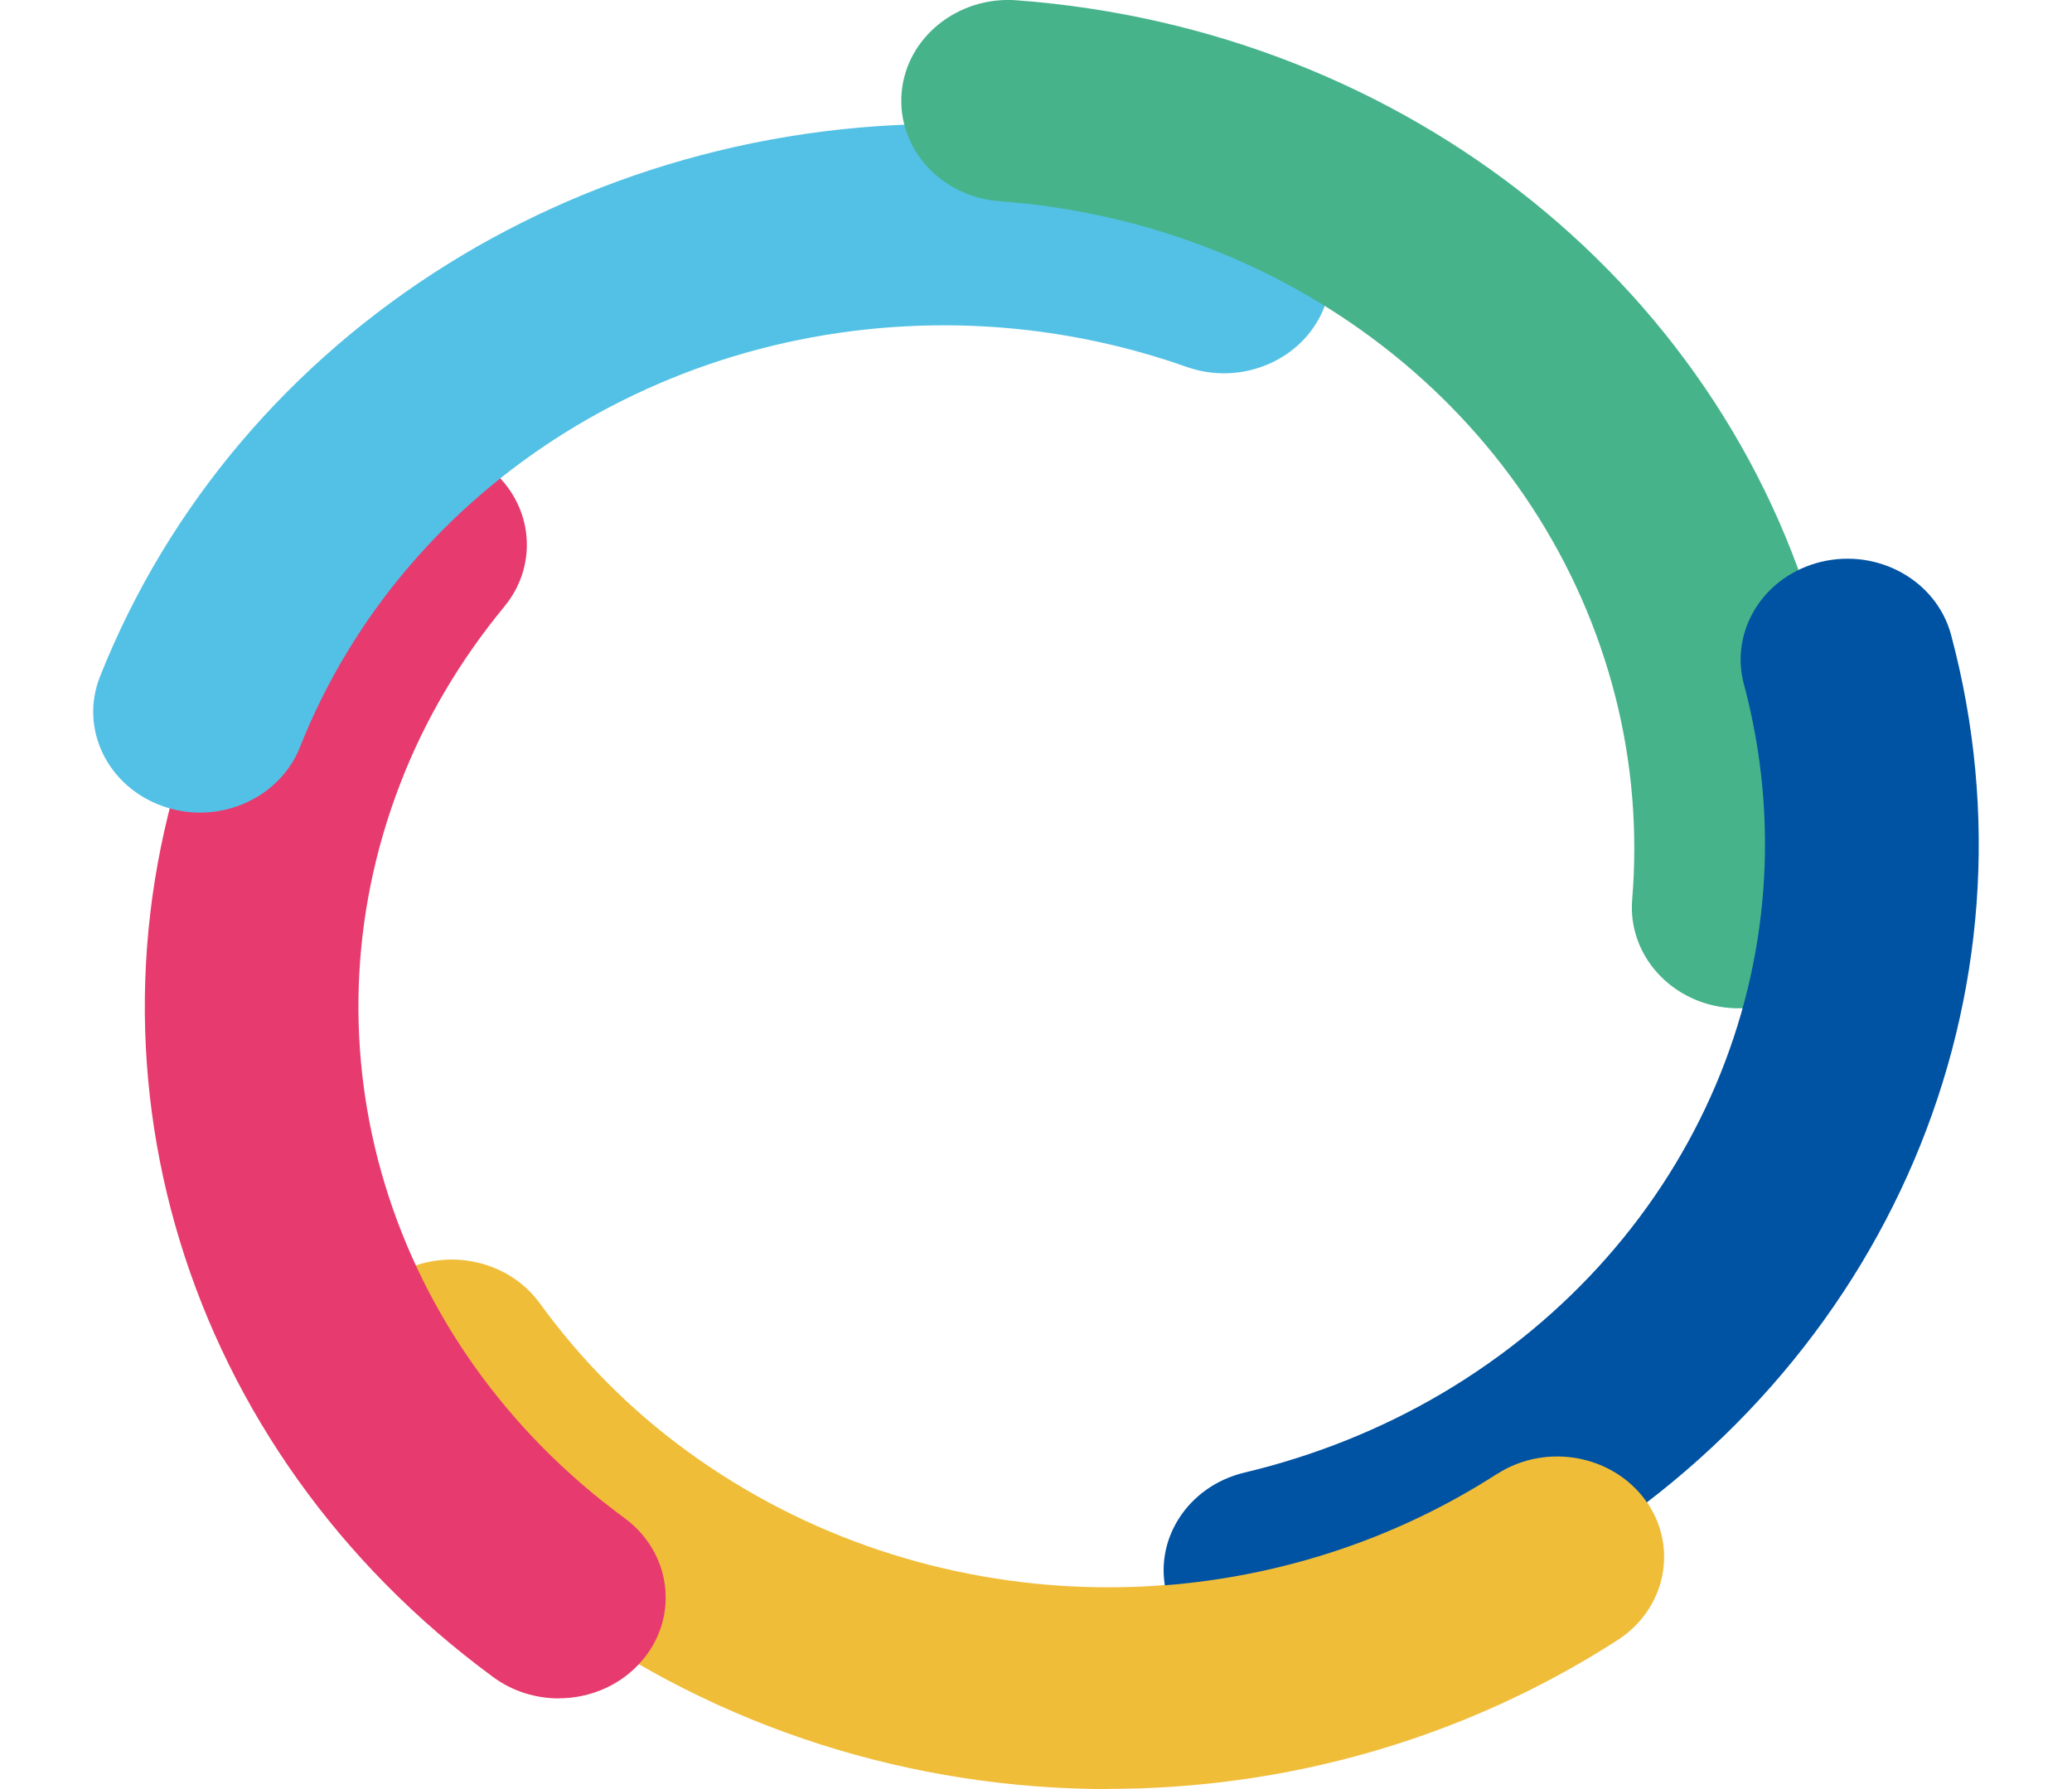
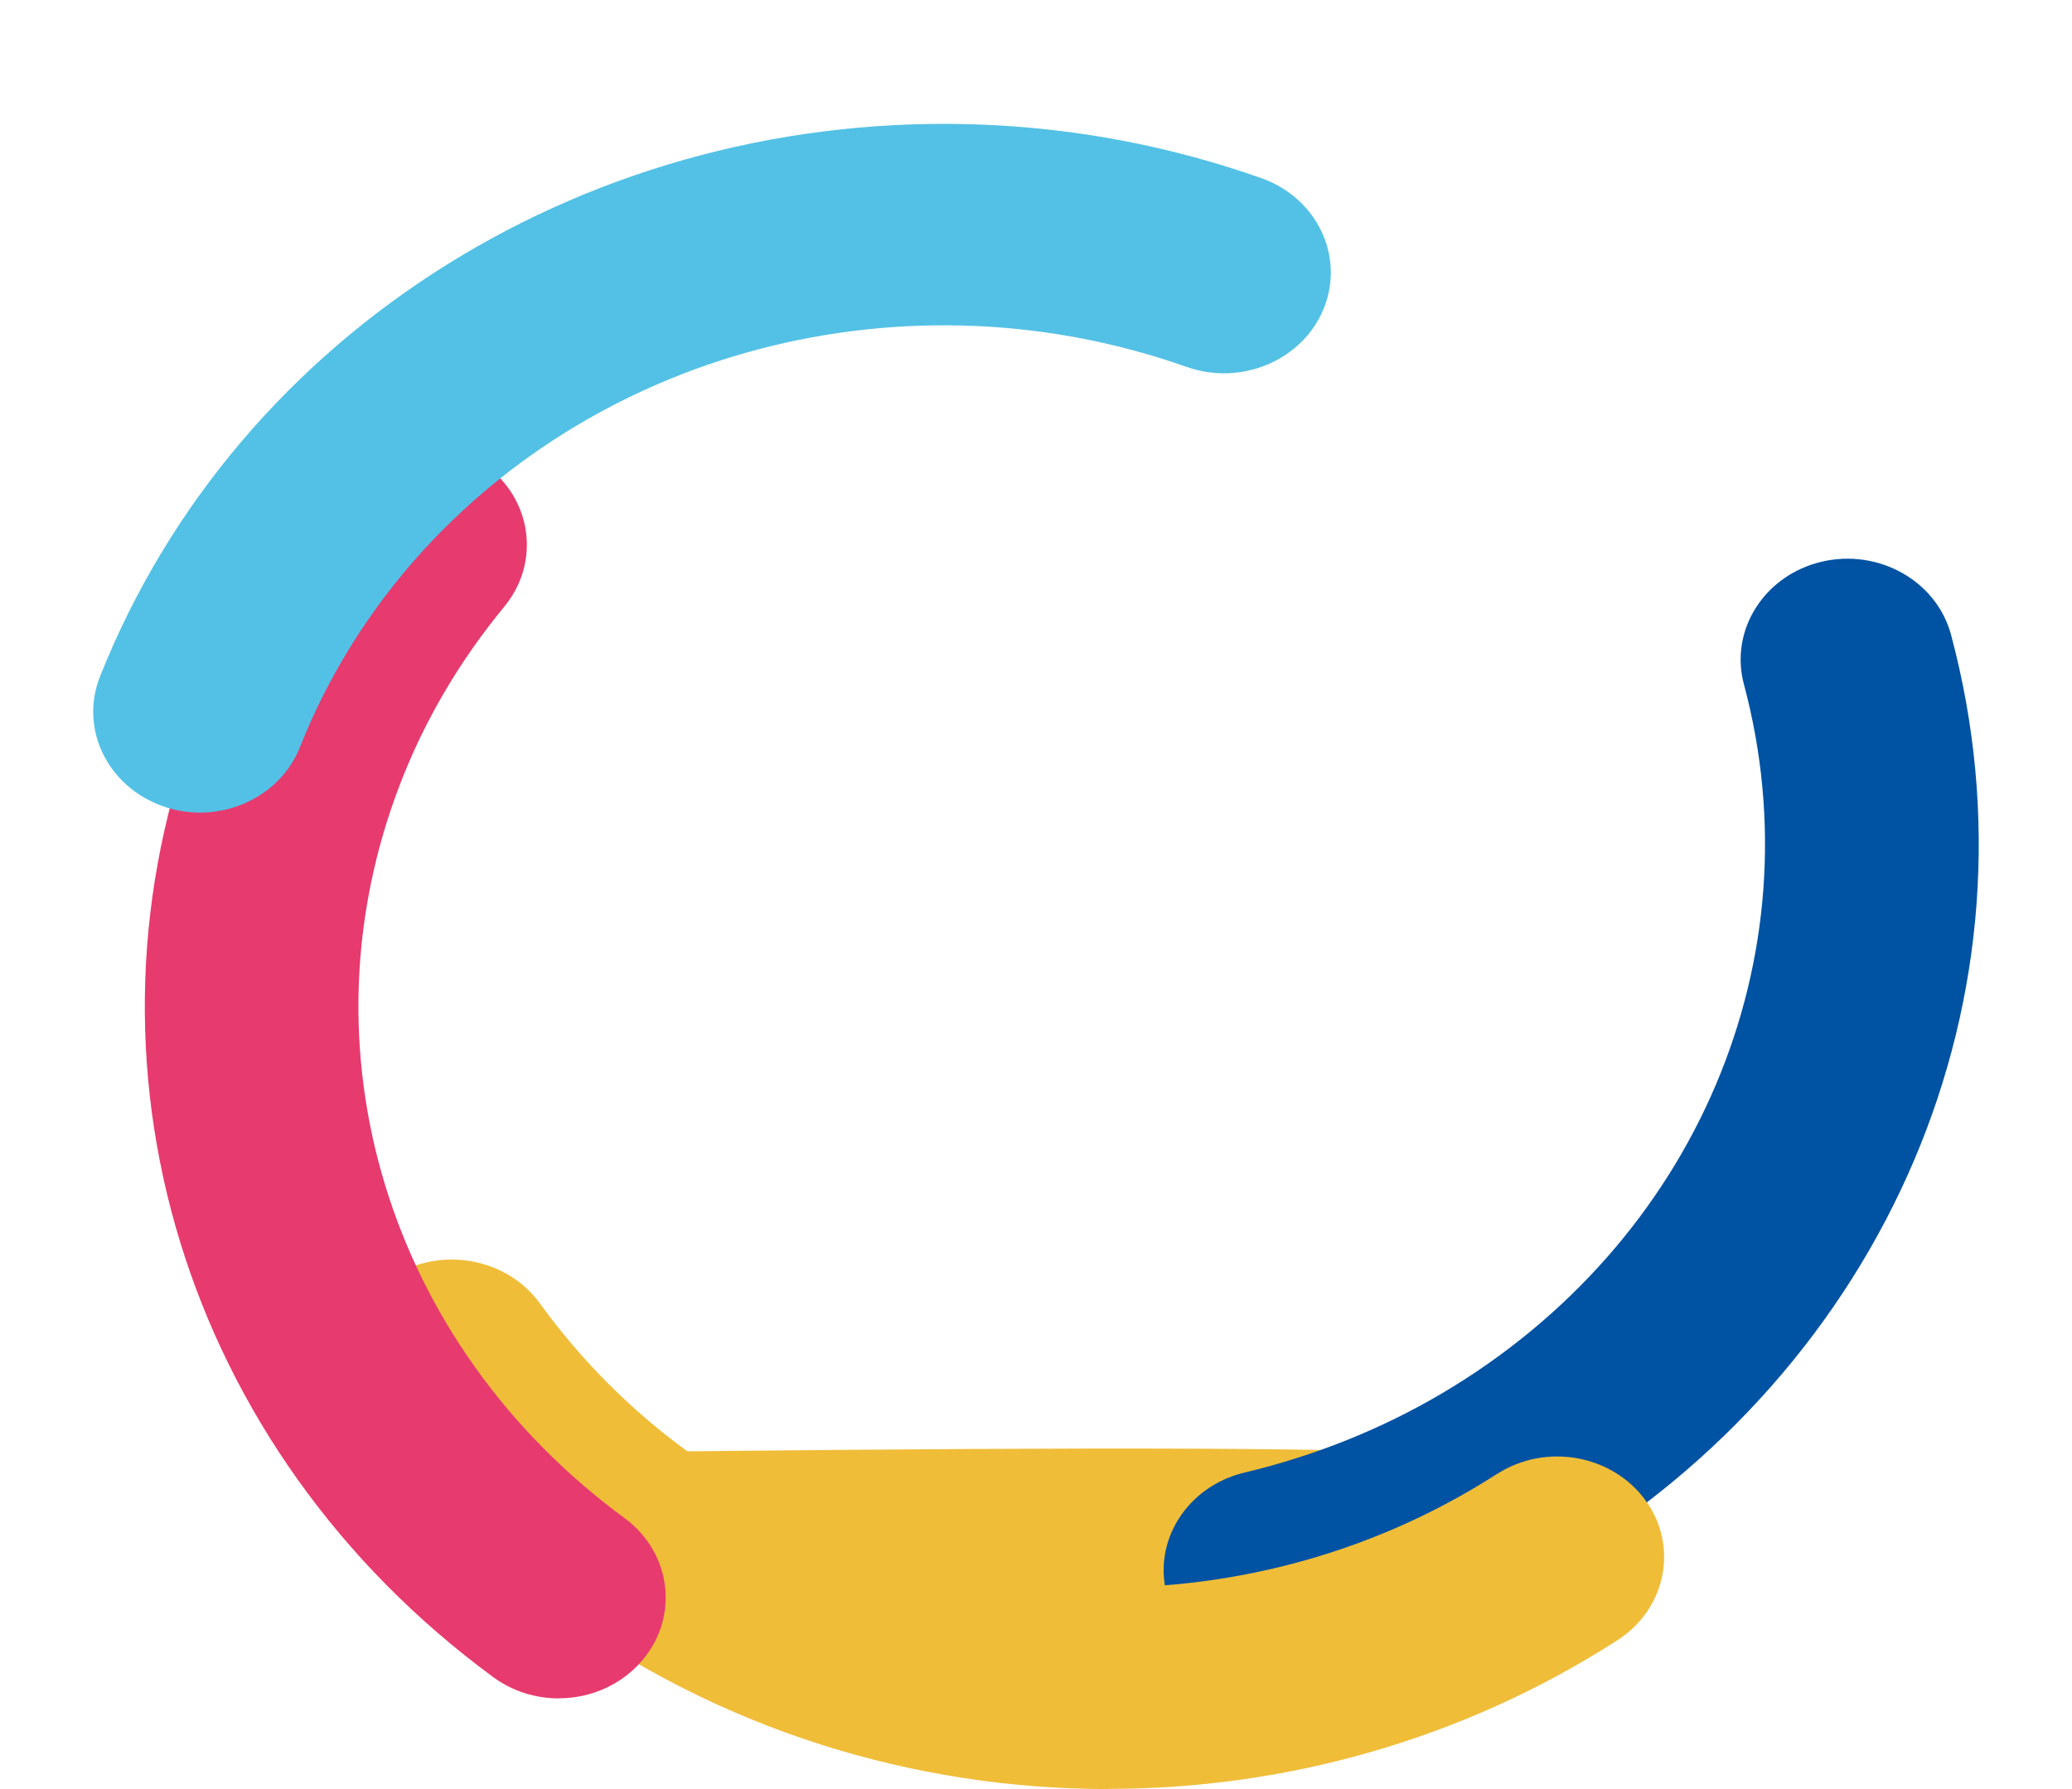
<svg xmlns="http://www.w3.org/2000/svg" width="22" height="19" viewBox="0 0 22 19" fill="none">
-   <path d="M11.768 19C9.699 19 7.637 18.366 5.91 17.106C5.119 16.529 4.429 15.838 3.86 15.05C3.507 14.563 3.64 13.897 4.157 13.563C4.674 13.23 5.38 13.355 5.733 13.843C6.169 14.444 6.694 14.973 7.298 15.413C9.813 17.247 13.267 17.343 15.895 15.651C16.412 15.318 17.118 15.443 17.471 15.931C17.825 16.419 17.692 17.085 17.175 17.418C15.535 18.474 13.651 18.998 11.77 18.998L11.768 19Z" fill="#F0BD39" />
+   <path d="M11.768 19C9.699 19 7.637 18.366 5.91 17.106C5.119 16.529 4.429 15.838 3.86 15.05C3.507 14.563 3.64 13.897 4.157 13.563C4.674 13.23 5.38 13.355 5.733 13.843C6.169 14.444 6.694 14.973 7.298 15.413C16.412 15.318 17.118 15.443 17.471 15.931C17.825 16.419 17.692 17.085 17.175 17.418C15.535 18.474 13.651 18.998 11.77 18.998L11.768 19Z" fill="#F0BD39" />
  <path d="M5.934 18.037C5.691 18.037 5.445 17.964 5.237 17.811C1.949 15.395 0.695 11.291 2.117 7.596C2.459 6.71 2.947 5.879 3.565 5.128C3.951 4.662 4.662 4.578 5.156 4.942C5.651 5.305 5.74 5.976 5.354 6.443C4.881 7.017 4.508 7.65 4.248 8.327C3.162 11.146 4.12 14.279 6.631 16.122C7.125 16.486 7.214 17.157 6.828 17.623C6.605 17.893 6.271 18.036 5.933 18.036L5.934 18.037Z" fill="#E73A6E" />
  <path d="M2.125 8.63C1.992 8.63 1.858 8.608 1.727 8.561C1.14 8.353 0.842 7.737 1.062 7.184C2.525 3.502 6.3 1.147 10.464 1.325C11.464 1.368 12.449 1.559 13.393 1.892C13.98 2.1 14.278 2.716 14.058 3.27C13.837 3.823 13.184 4.104 12.598 3.896C11.875 3.641 11.124 3.496 10.361 3.462C7.19 3.326 4.301 5.123 3.185 7.934C3.015 8.364 2.582 8.63 2.122 8.63H2.125Z" fill="#53C1E5" />
-   <path d="M18.463 10.708C18.434 10.708 18.403 10.708 18.372 10.705C17.748 10.659 17.282 10.144 17.33 9.554C17.39 8.828 17.33 8.105 17.154 7.407C16.415 4.491 13.787 2.372 10.615 2.137C9.991 2.091 9.524 1.576 9.573 0.986C9.622 0.398 10.171 -0.043 10.793 0.003C14.949 0.312 18.392 3.086 19.36 6.909C19.594 7.826 19.672 8.773 19.592 9.723C19.545 10.283 19.049 10.708 18.463 10.708Z" fill="#46B38B" />
  <path d="M13.489 17.747C12.982 17.747 12.52 17.423 12.39 16.938C12.236 16.365 12.606 15.784 13.213 15.639C13.962 15.46 14.668 15.177 15.315 14.795C18.008 13.201 19.294 10.175 18.516 7.265C18.364 6.692 18.732 6.111 19.339 5.966C19.947 5.822 20.562 6.169 20.716 6.742C21.735 10.556 20.049 14.52 16.52 16.608C15.673 17.109 14.748 17.482 13.769 17.715C13.677 17.738 13.583 17.747 13.491 17.747H13.489Z" fill="#0052A3" />
  <path d="M15.895 15.653C14.818 16.347 13.601 16.739 12.368 16.836C12.368 16.843 12.266 16.99 12.268 16.998C12.273 17.025 12.421 17.429 12.43 17.456C12.559 17.941 13.057 17.915 13.564 17.915C13.656 17.915 13.957 17.938 14.05 17.915C15.028 17.683 15.957 17.194 16.804 16.692C17.12 16.506 17.199 16.307 17.452 16.081L17.485 15.955C17.485 15.955 17.476 15.942 17.472 15.934C17.118 15.447 16.412 15.321 15.895 15.654V15.653Z" fill="#F0BD39" />
</svg>